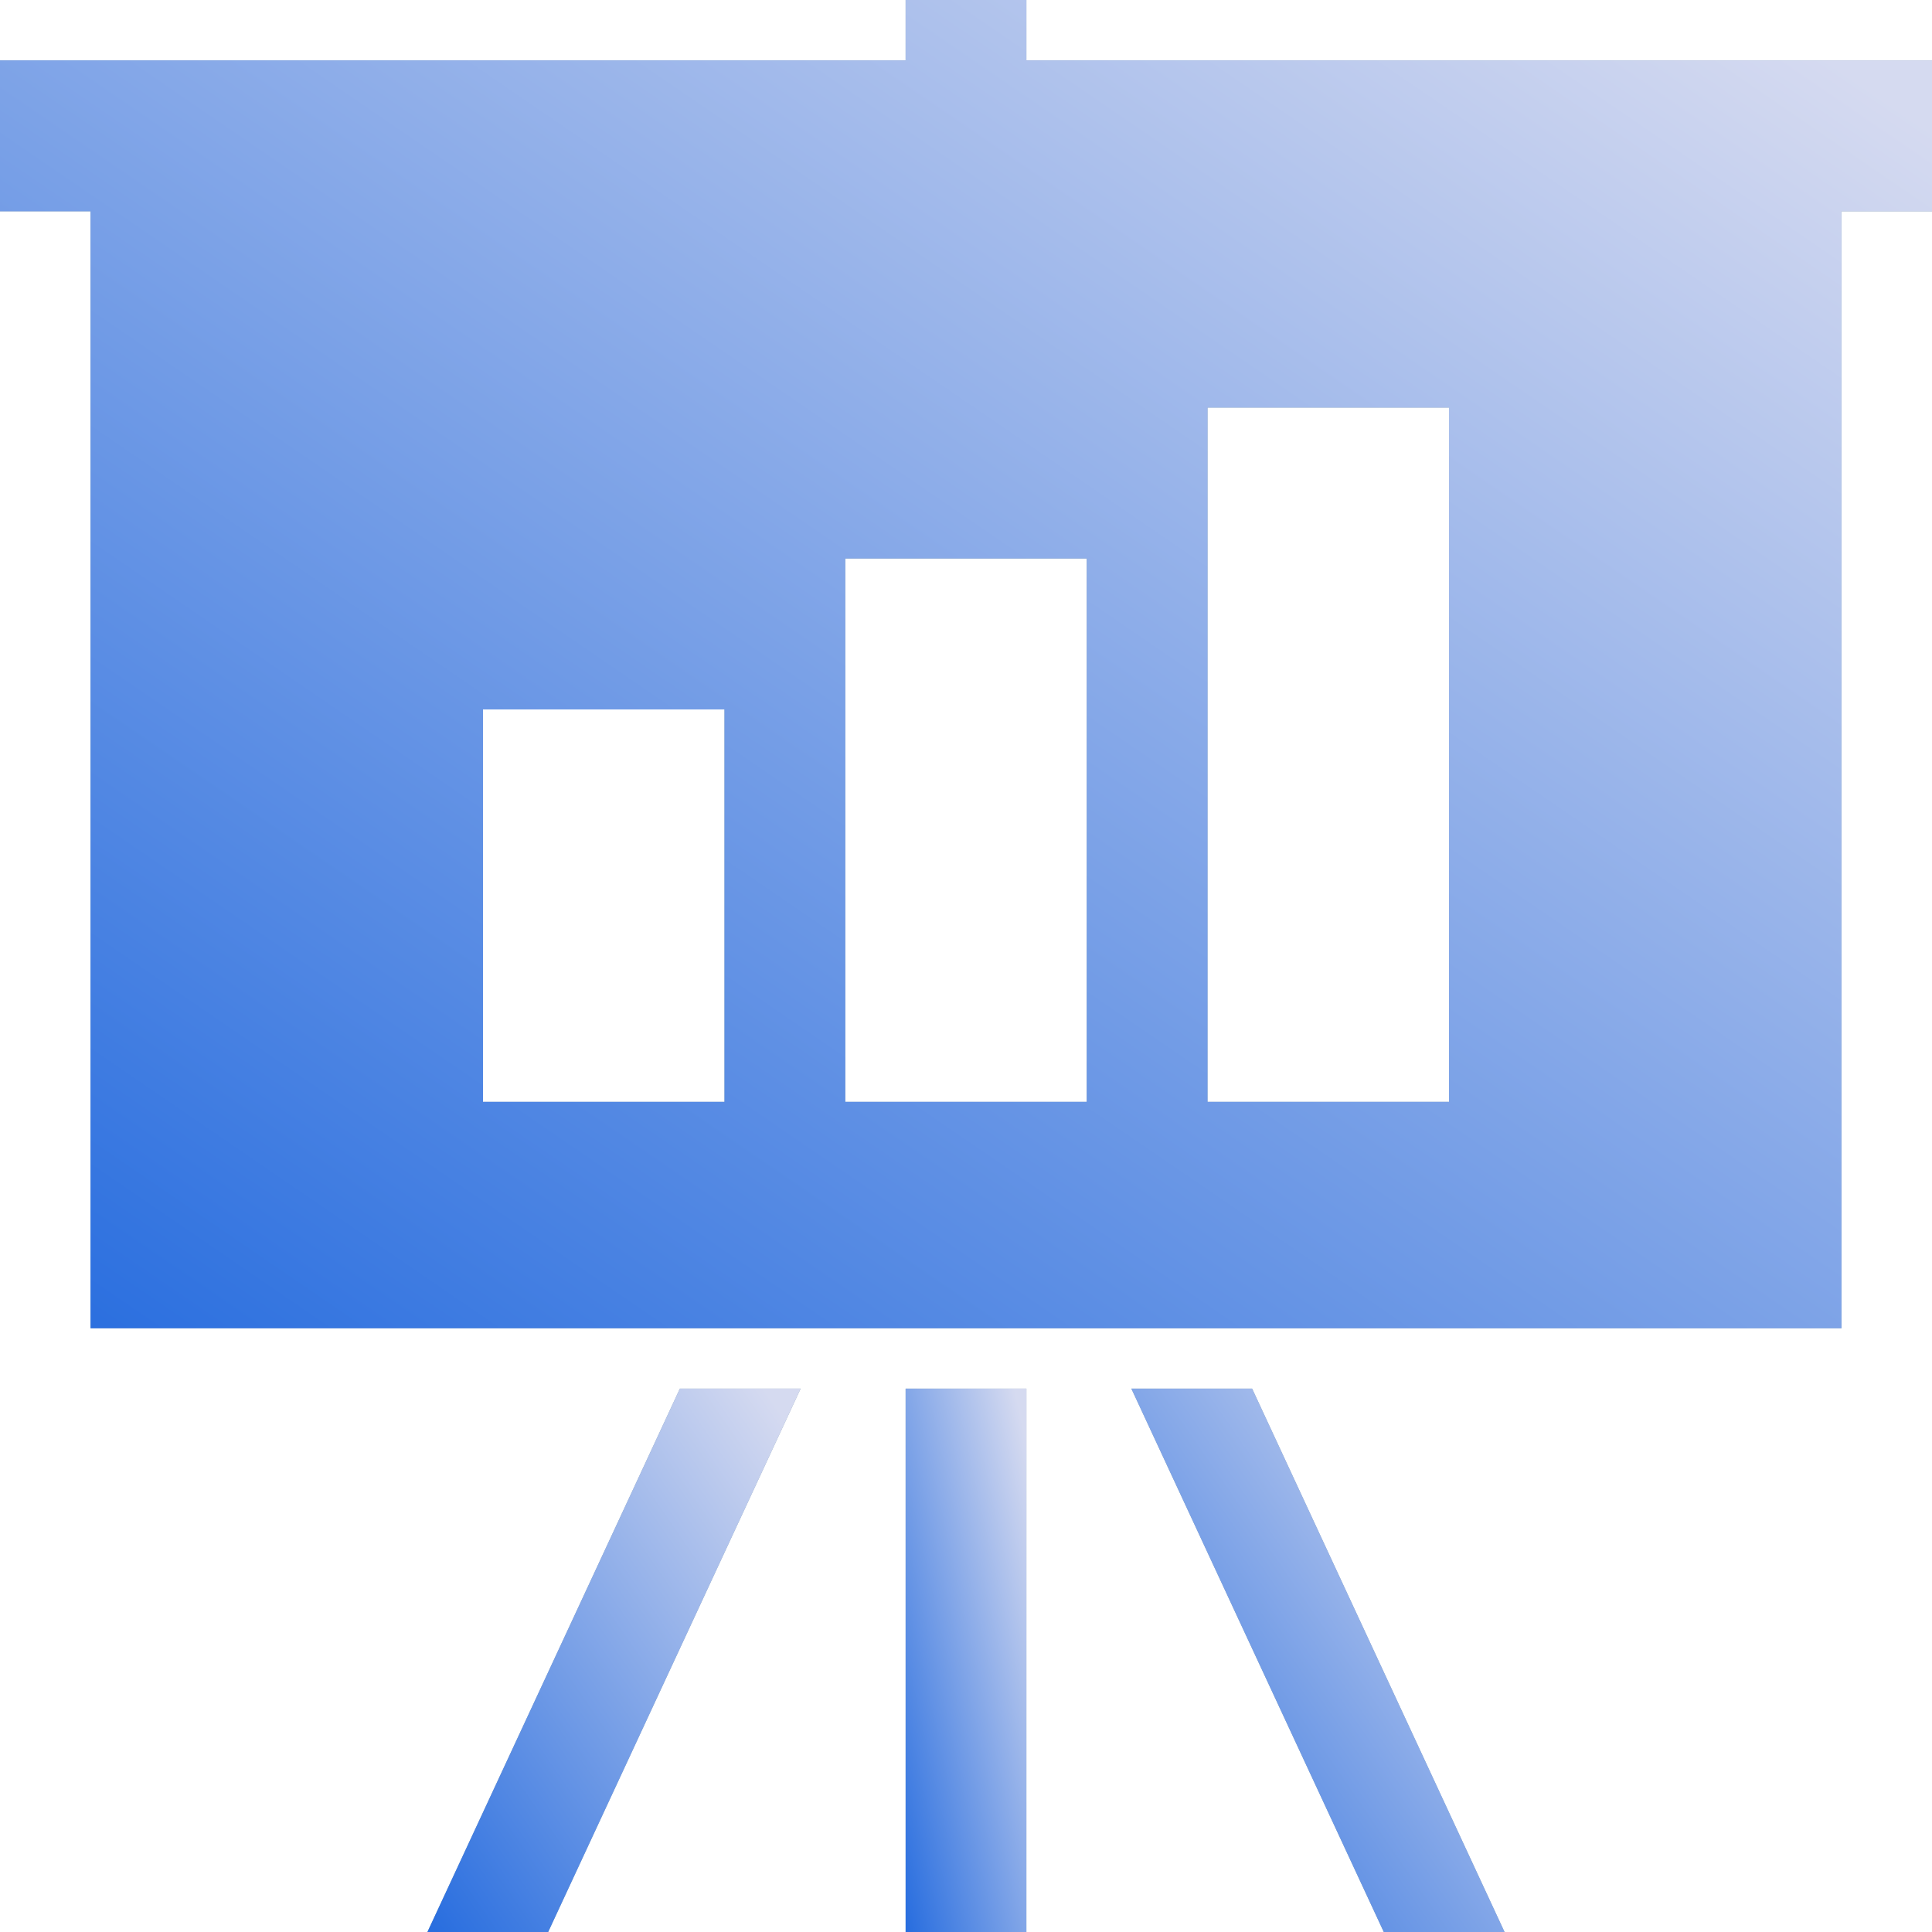
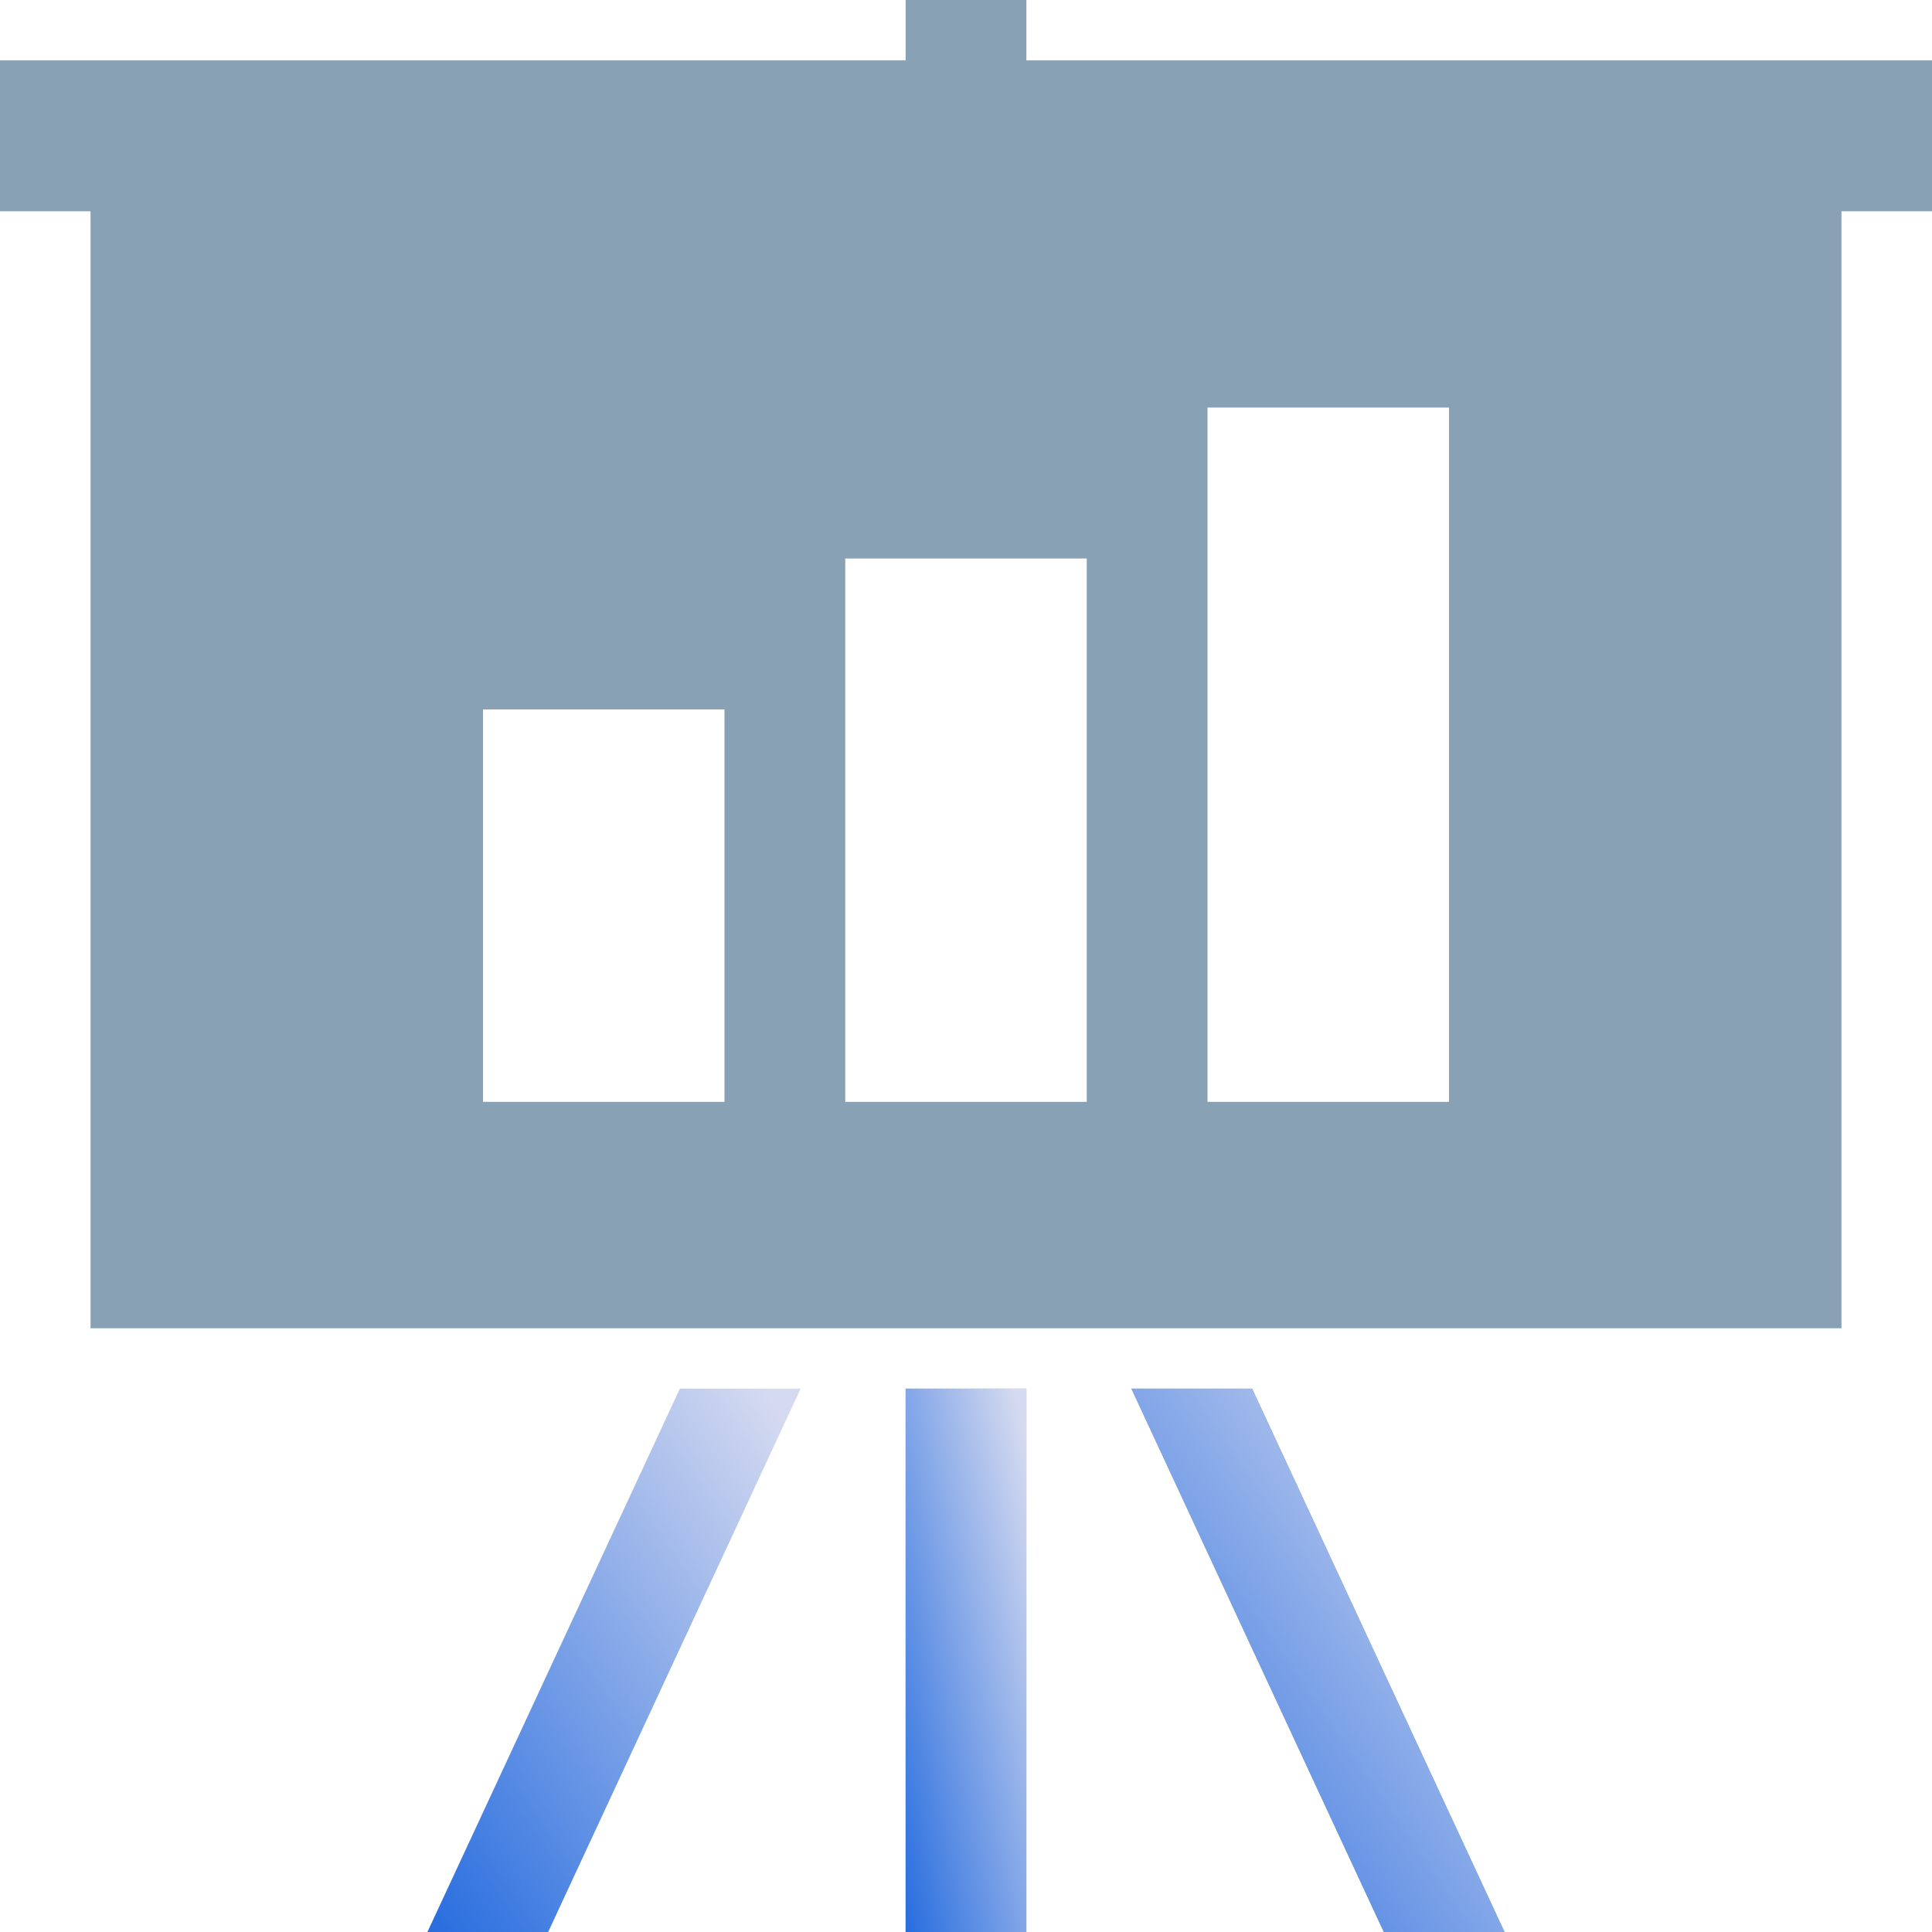
<svg xmlns="http://www.w3.org/2000/svg" width="44" height="44" viewBox="0 0 44 44" fill="none">
  <g clip-path="url(#clip0_1_4321)">
    <path d="M23.375 31.625H20.625V44H23.375V31.625Z" fill="#88A1B4" />
    <path d="M23.375 31.625H20.625V44H23.375V31.625Z" fill="url(#paint0_linear_1_4321)" />
-     <path d="M9.734 44H12.484L18.234 31.625H15.484L9.734 44Z" fill="#88A1B4" />
-     <path d="M9.734 44H12.484L18.234 31.625H15.484L9.734 44Z" fill="url(#paint1_linear_1_4321)" />
+     <path d="M9.734 44H12.484L18.234 31.625H15.484L9.734 44" fill="url(#paint1_linear_1_4321)" />
    <path d="M25.766 31.625L31.515 44H34.265L28.516 31.625H25.766Z" fill="#88A1B4" />
    <path d="M25.766 31.625L31.515 44H34.265L28.516 31.625H25.766Z" fill="url(#paint2_linear_1_4321)" />
    <path d="M23.375 1.375V0H20.625V1.375H0V4.812H2.062V30.25H41.938V4.812H44V1.375H23.375ZM19.25 25.094V12.719H24.75V25.094H19.25ZM16.5 16.157V25.094H11V16.157H16.5ZM27.5 25.094V9.282H33V25.094H27.5Z" fill="#88A1B4" />
-     <path d="M23.375 1.375V0H20.625V1.375H0V4.812H2.062V30.25H41.938V4.812H44V1.375H23.375ZM19.25 25.094V12.719H24.75V25.094H19.25ZM16.5 16.157V25.094H11V16.157H16.5ZM27.5 25.094V9.282H33V25.094H27.5Z" fill="url(#paint3_linear_1_4321)" />
  </g>
  <defs>
    <linearGradient id="paint0_linear_1_4321" x1="21.973" y1="26.548" x2="17.039" y2="27.65" gradientUnits="userSpaceOnUse">
      <stop stop-color="#D5DAF0" />
      <stop offset="1" stop-color="#296EDF" />
    </linearGradient>
    <linearGradient id="paint1_linear_1_4321" x1="13.899" y1="26.548" x2="3.056" y2="34.033" gradientUnits="userSpaceOnUse">
      <stop stop-color="#D5DAF0" />
      <stop offset="1" stop-color="#296EDF" />
    </linearGradient>
    <linearGradient id="paint2_linear_1_4321" x1="29.93" y1="26.548" x2="19.088" y2="34.033" gradientUnits="userSpaceOnUse">
      <stop stop-color="#D5DAF0" />
      <stop offset="1" stop-color="#296EDF" />
    </linearGradient>
    <linearGradient id="paint3_linear_1_4321" x1="21.559" y1="-12.41" x2="-4.86" y2="26.209" gradientUnits="userSpaceOnUse">
      <stop stop-color="#D5DAF0" />
      <stop offset="1" stop-color="#296EDF" />
    </linearGradient>
    <clipPath id="clip0_1_4321">
      <rect width="44" height="44" fill="white" />
    </clipPath>
  </defs>
</svg>